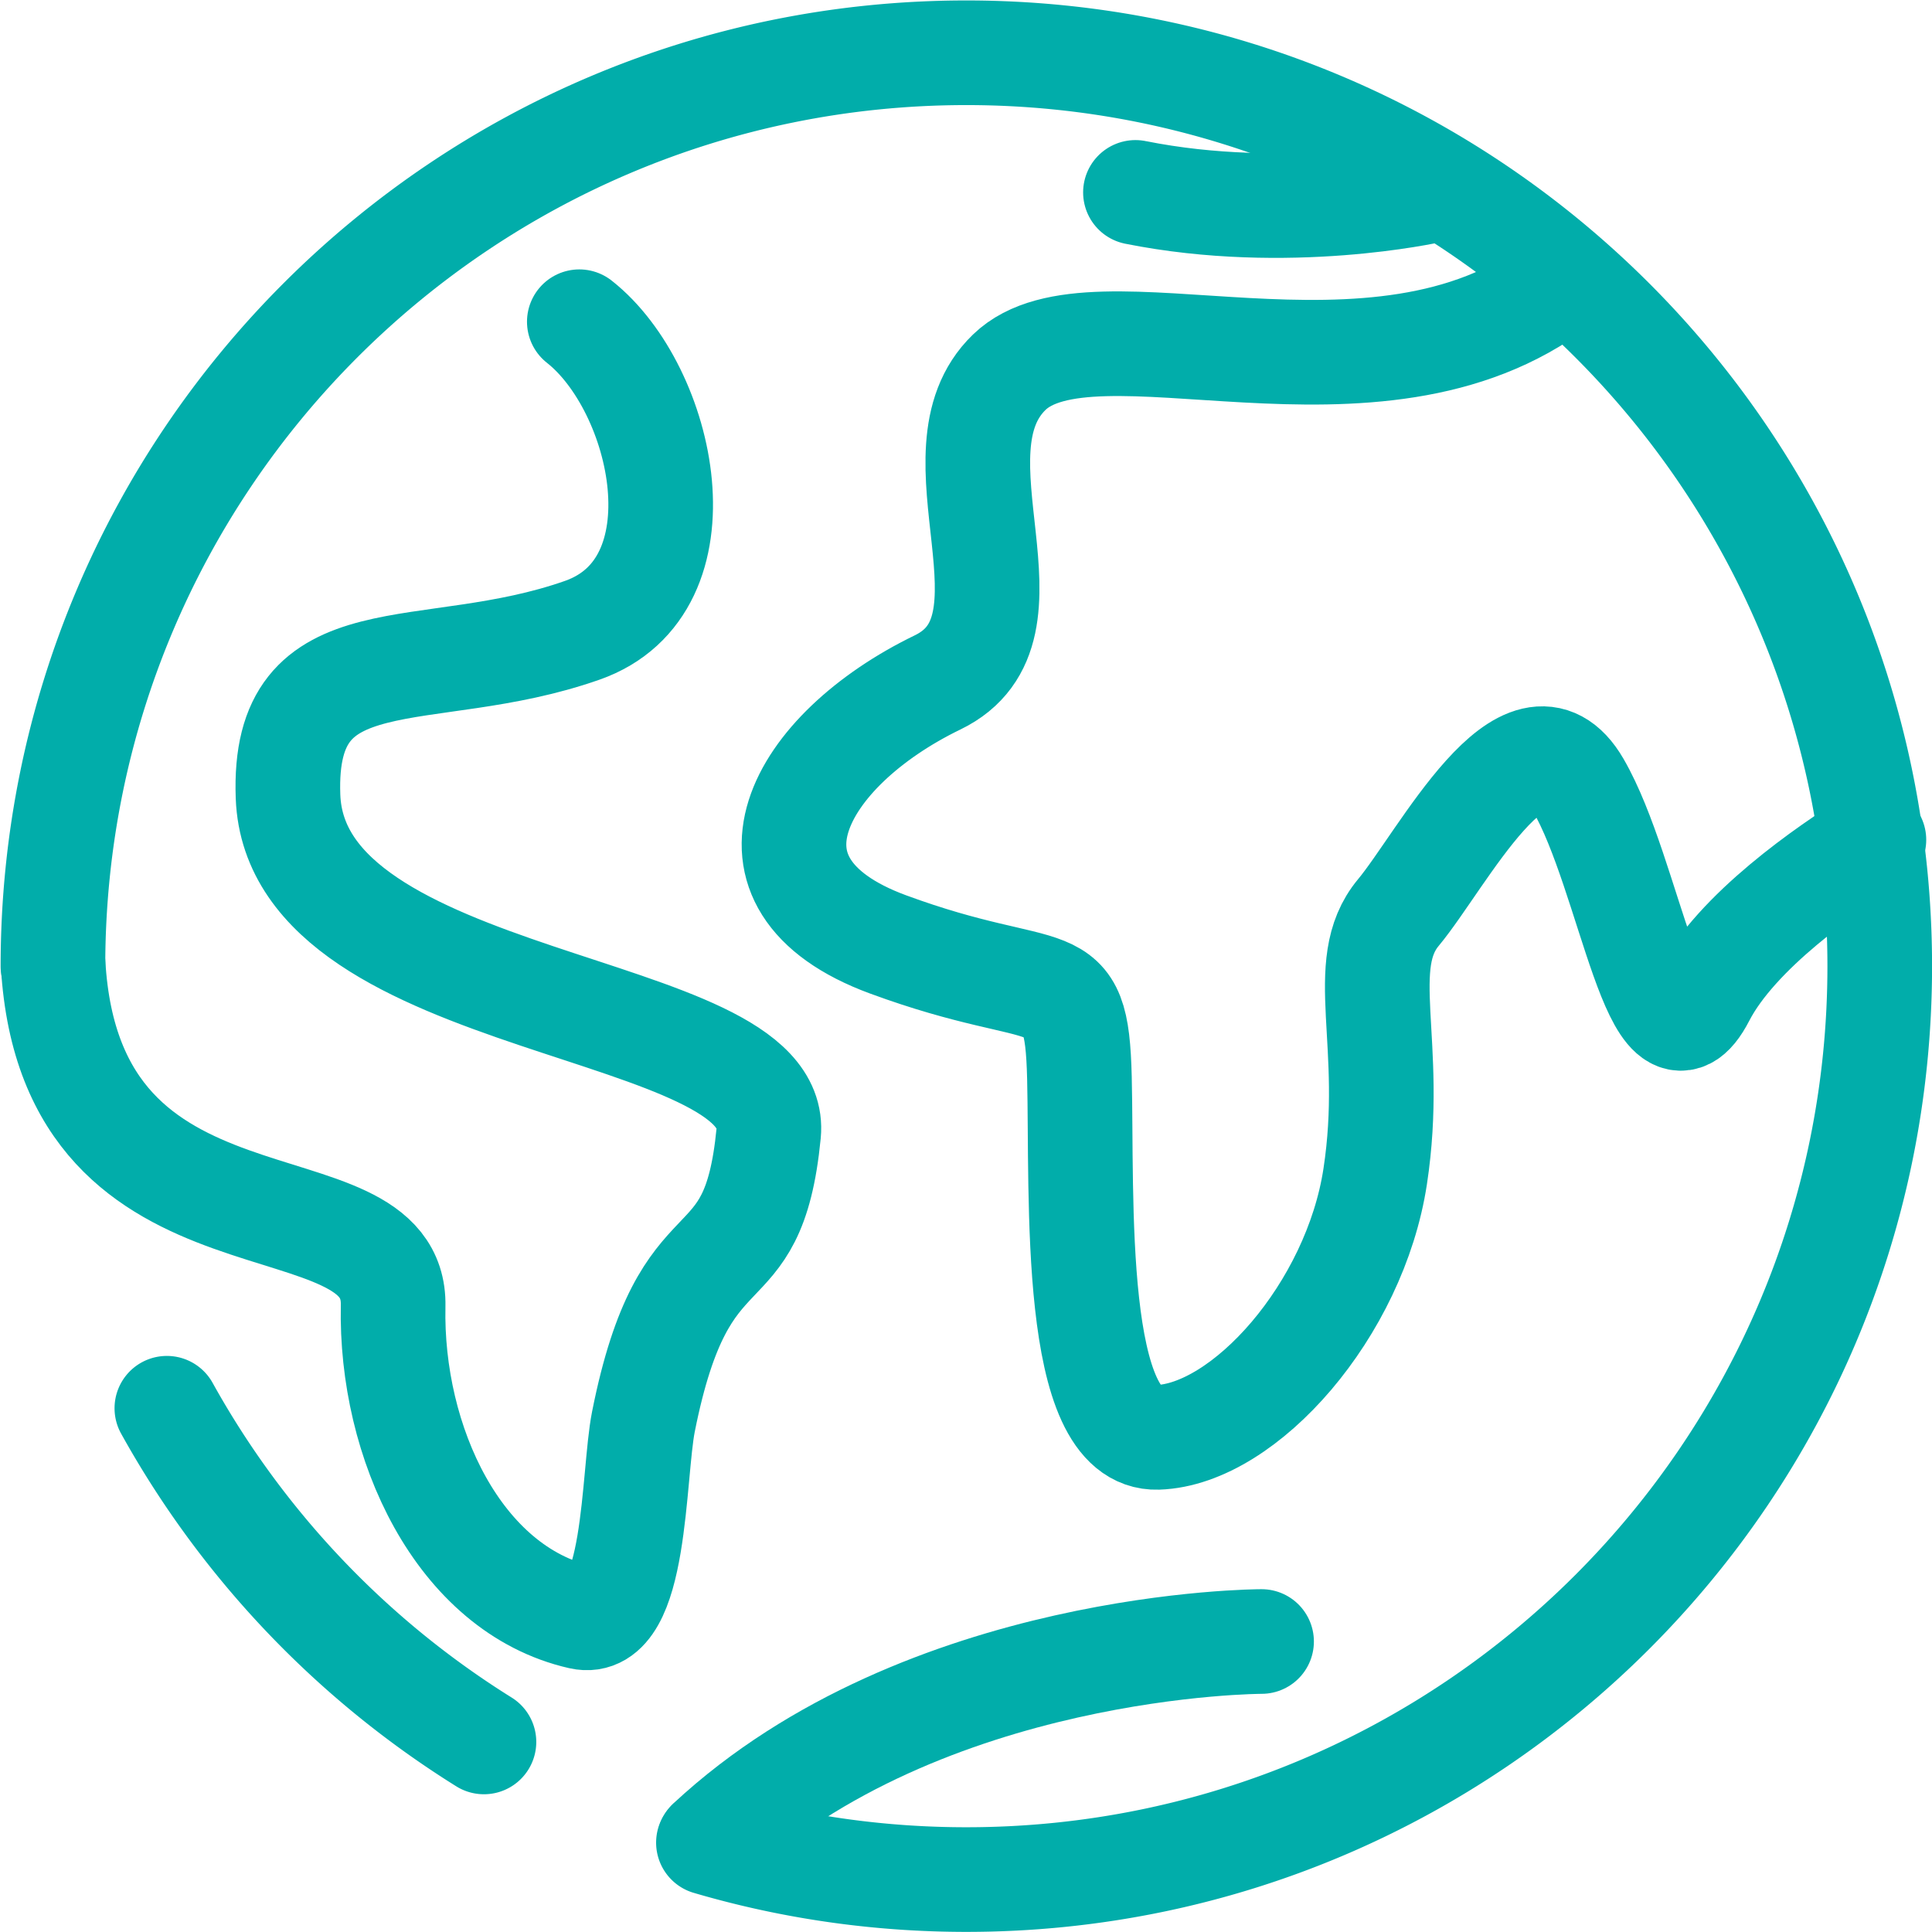
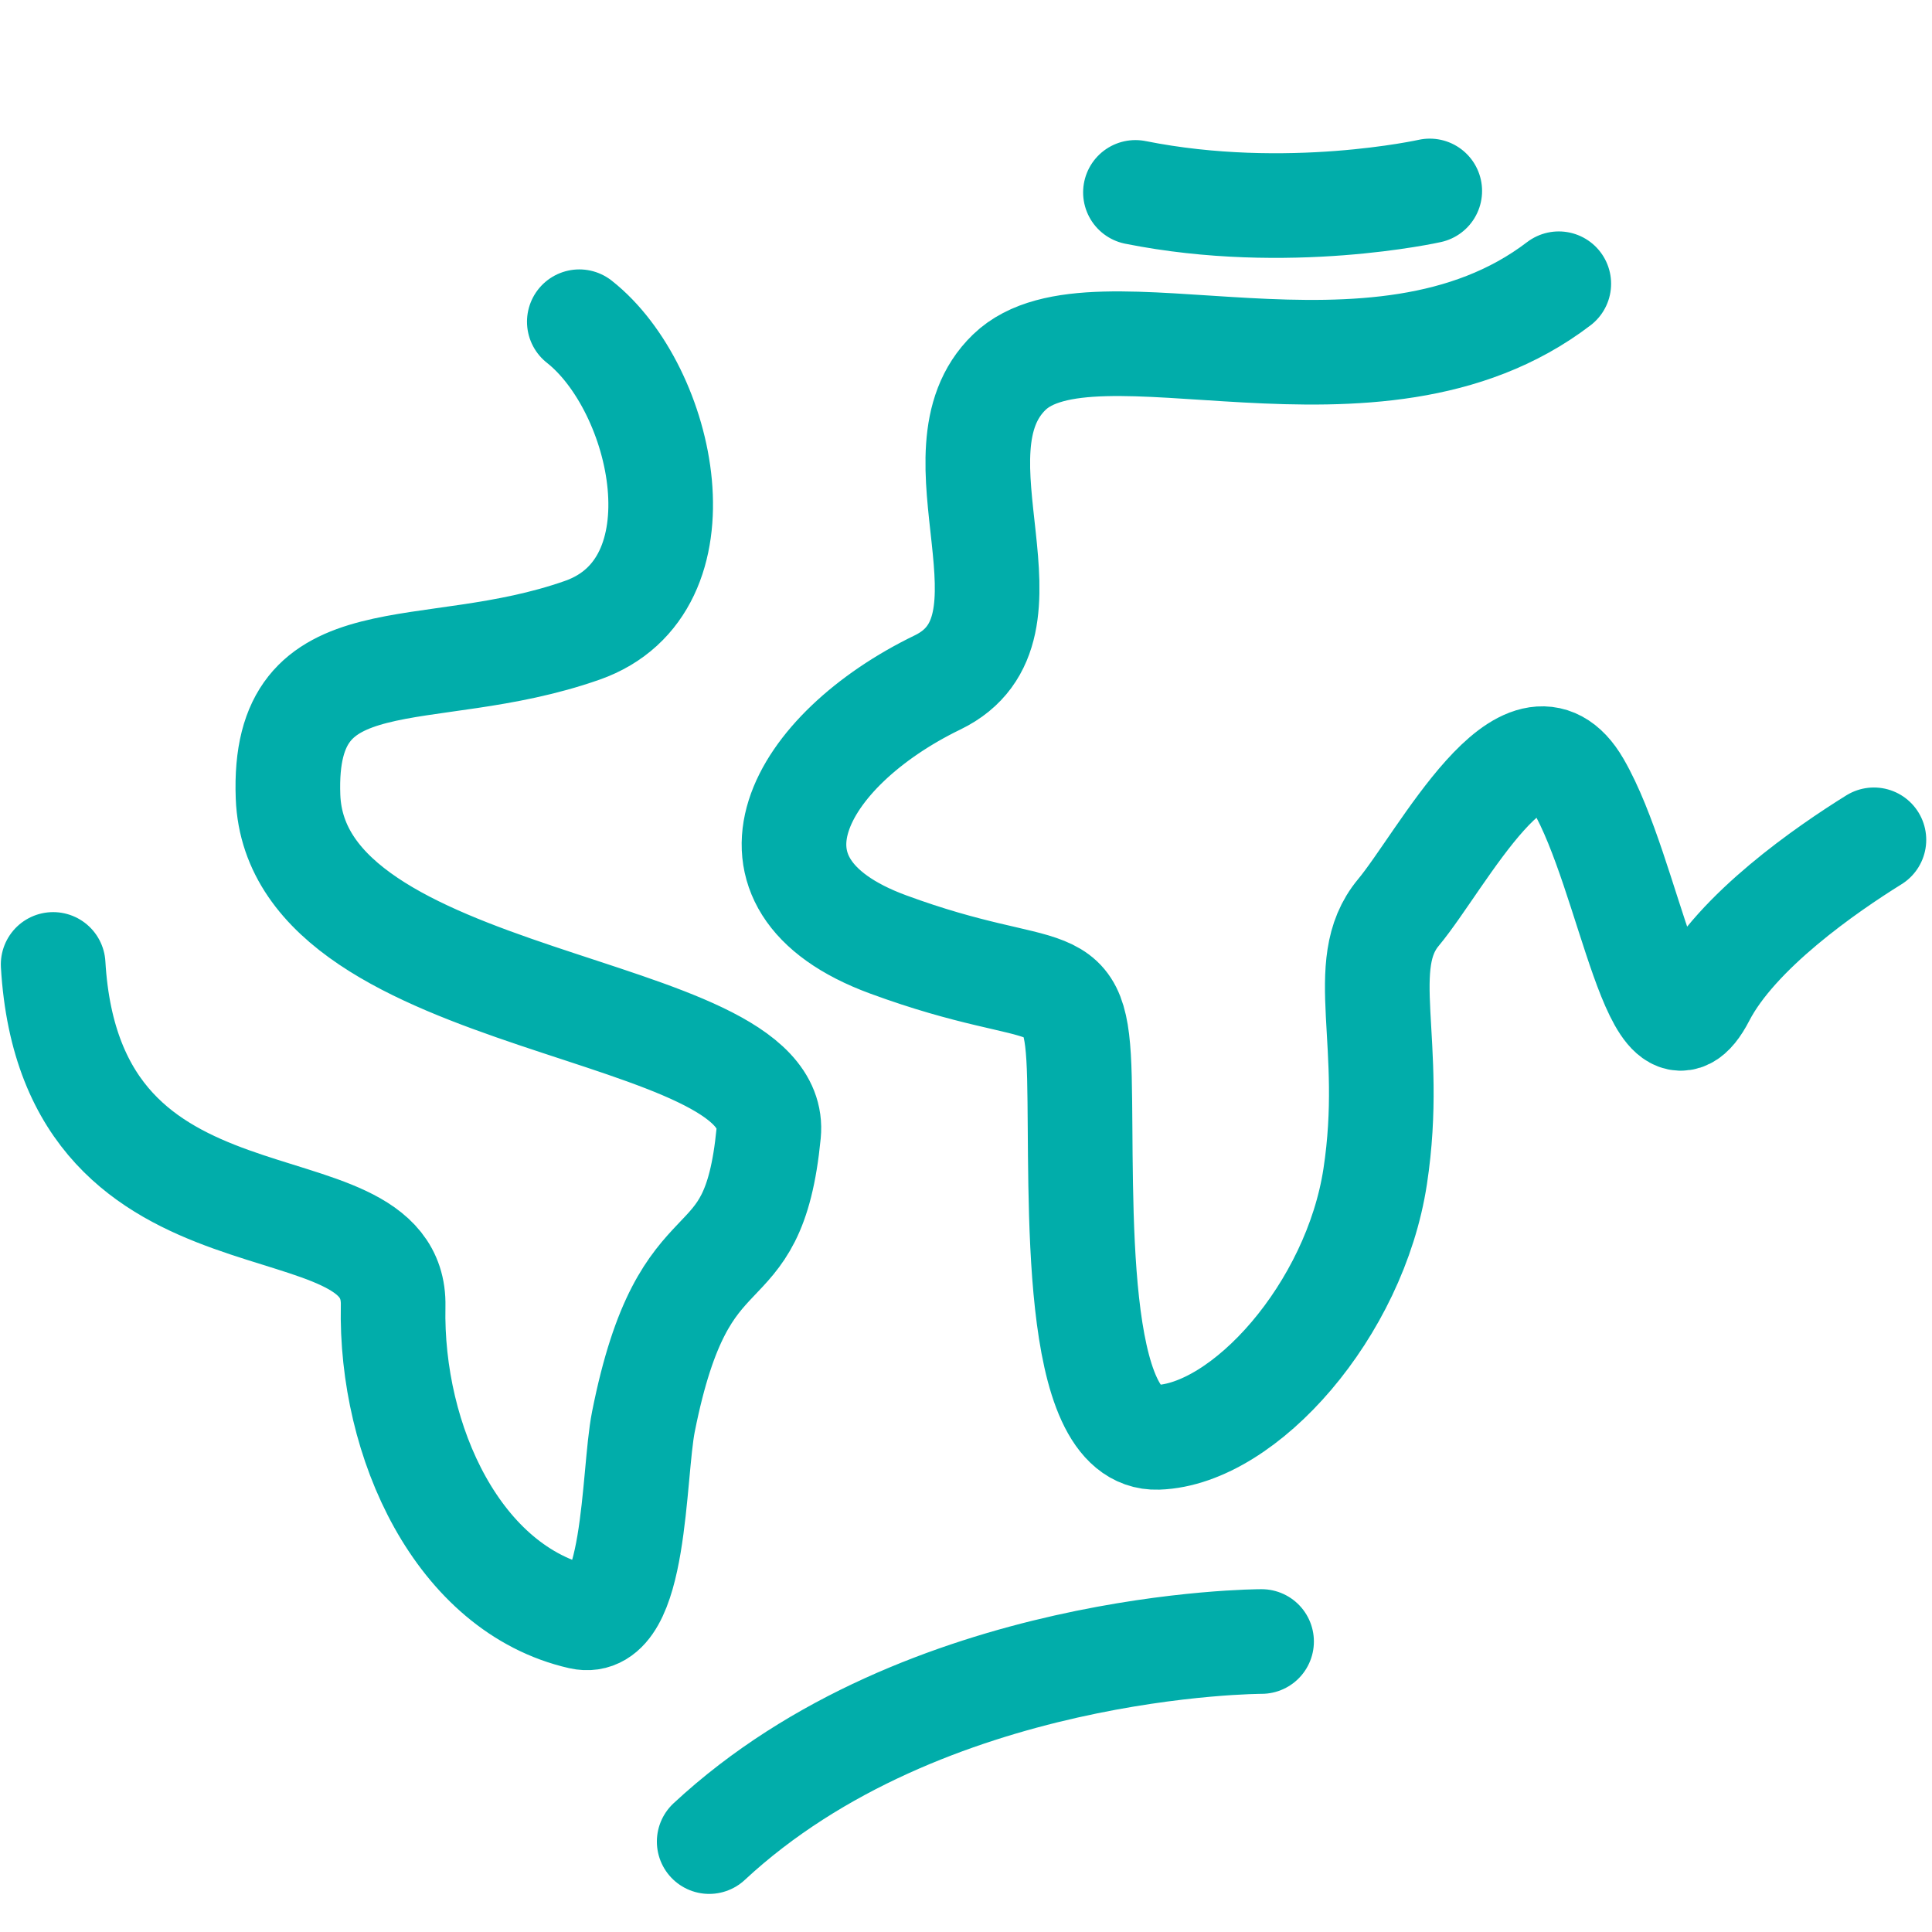
<svg xmlns="http://www.w3.org/2000/svg" xmlns:xlink="http://www.w3.org/1999/xlink" viewBox="0 0 295.422 295.475">
  <defs>
    <path id="a" d="M0 0h295.422v295.475H0z" />
  </defs>
  <clipPath id="b">
    <use xlink:href="#a" overflow="visible" />
  </clipPath>
-   <path clip-path="url(#b)" fill="none" stroke="#01ADAA" stroke-width="16" stroke-linecap="round" stroke-linejoin="round" stroke-miterlimit="10" d="M74 266.358a140.362 140.362 0 01-48.485-51.023M8.096 147.736C8.096 70.6 70.627 8.069 147.764 8.069c77.136 0 139.667 62.531 139.667 139.667 0 77.137-62.531 139.668-139.667 139.668-12.885 0-25.362-1.745-37.209-5.012-.746-.205-1.489-.417-2.229-.635" />
  <path clip-path="url(#b)" fill="none" stroke="#01ADAA" stroke-width="16" stroke-linecap="round" stroke-linejoin="round" stroke-miterlimit="10" d="M88.583 49.195c13.013 10.236 19.631 40.433.461 47.177-23.942 8.425-45.939.213-45.003 25.427 1.219 32.878 75.472 31.158 73.491 51.5-2.438 25.052-12.773 12-19.15 44.104-1.607 8.092-1.053 31.812-9.588 29.873-18.667-4.242-29.124-26.756-28.681-47.596.444-20.839-49.216-5.21-51.987-52.209M238.354 43.387c-28.155 21.504-71.164 1.108-84.021 13.523-12.858 12.415 6.072 39.186-10.974 47.443-21.282 10.308-32.839 30.746-7.567 40.057 25.274 9.312 28.821 2.217 29.264 20.396.444 18.18-1.33 55.424 11.972 54.98s30.15-19.509 33.254-39.905c3.104-20.396-3.104-32.367 3.548-40.348 6.65-7.981 19.509-33.253 27.489-19.509 7.981 13.745 11.973 46.113 19.066 32.368 5.158-9.995 18.991-19.521 26.155-23.975M173.62 29.42c23.277 4.655 45.004-.222 45.004-.222M108.442 281.597c32.921-30.594 84.465-30.594 84.465-30.594" />
  <g>
    <defs>
      <path id="c" d="M0 0h295.422v295.475H0z" />
    </defs>
  </g>
</svg>